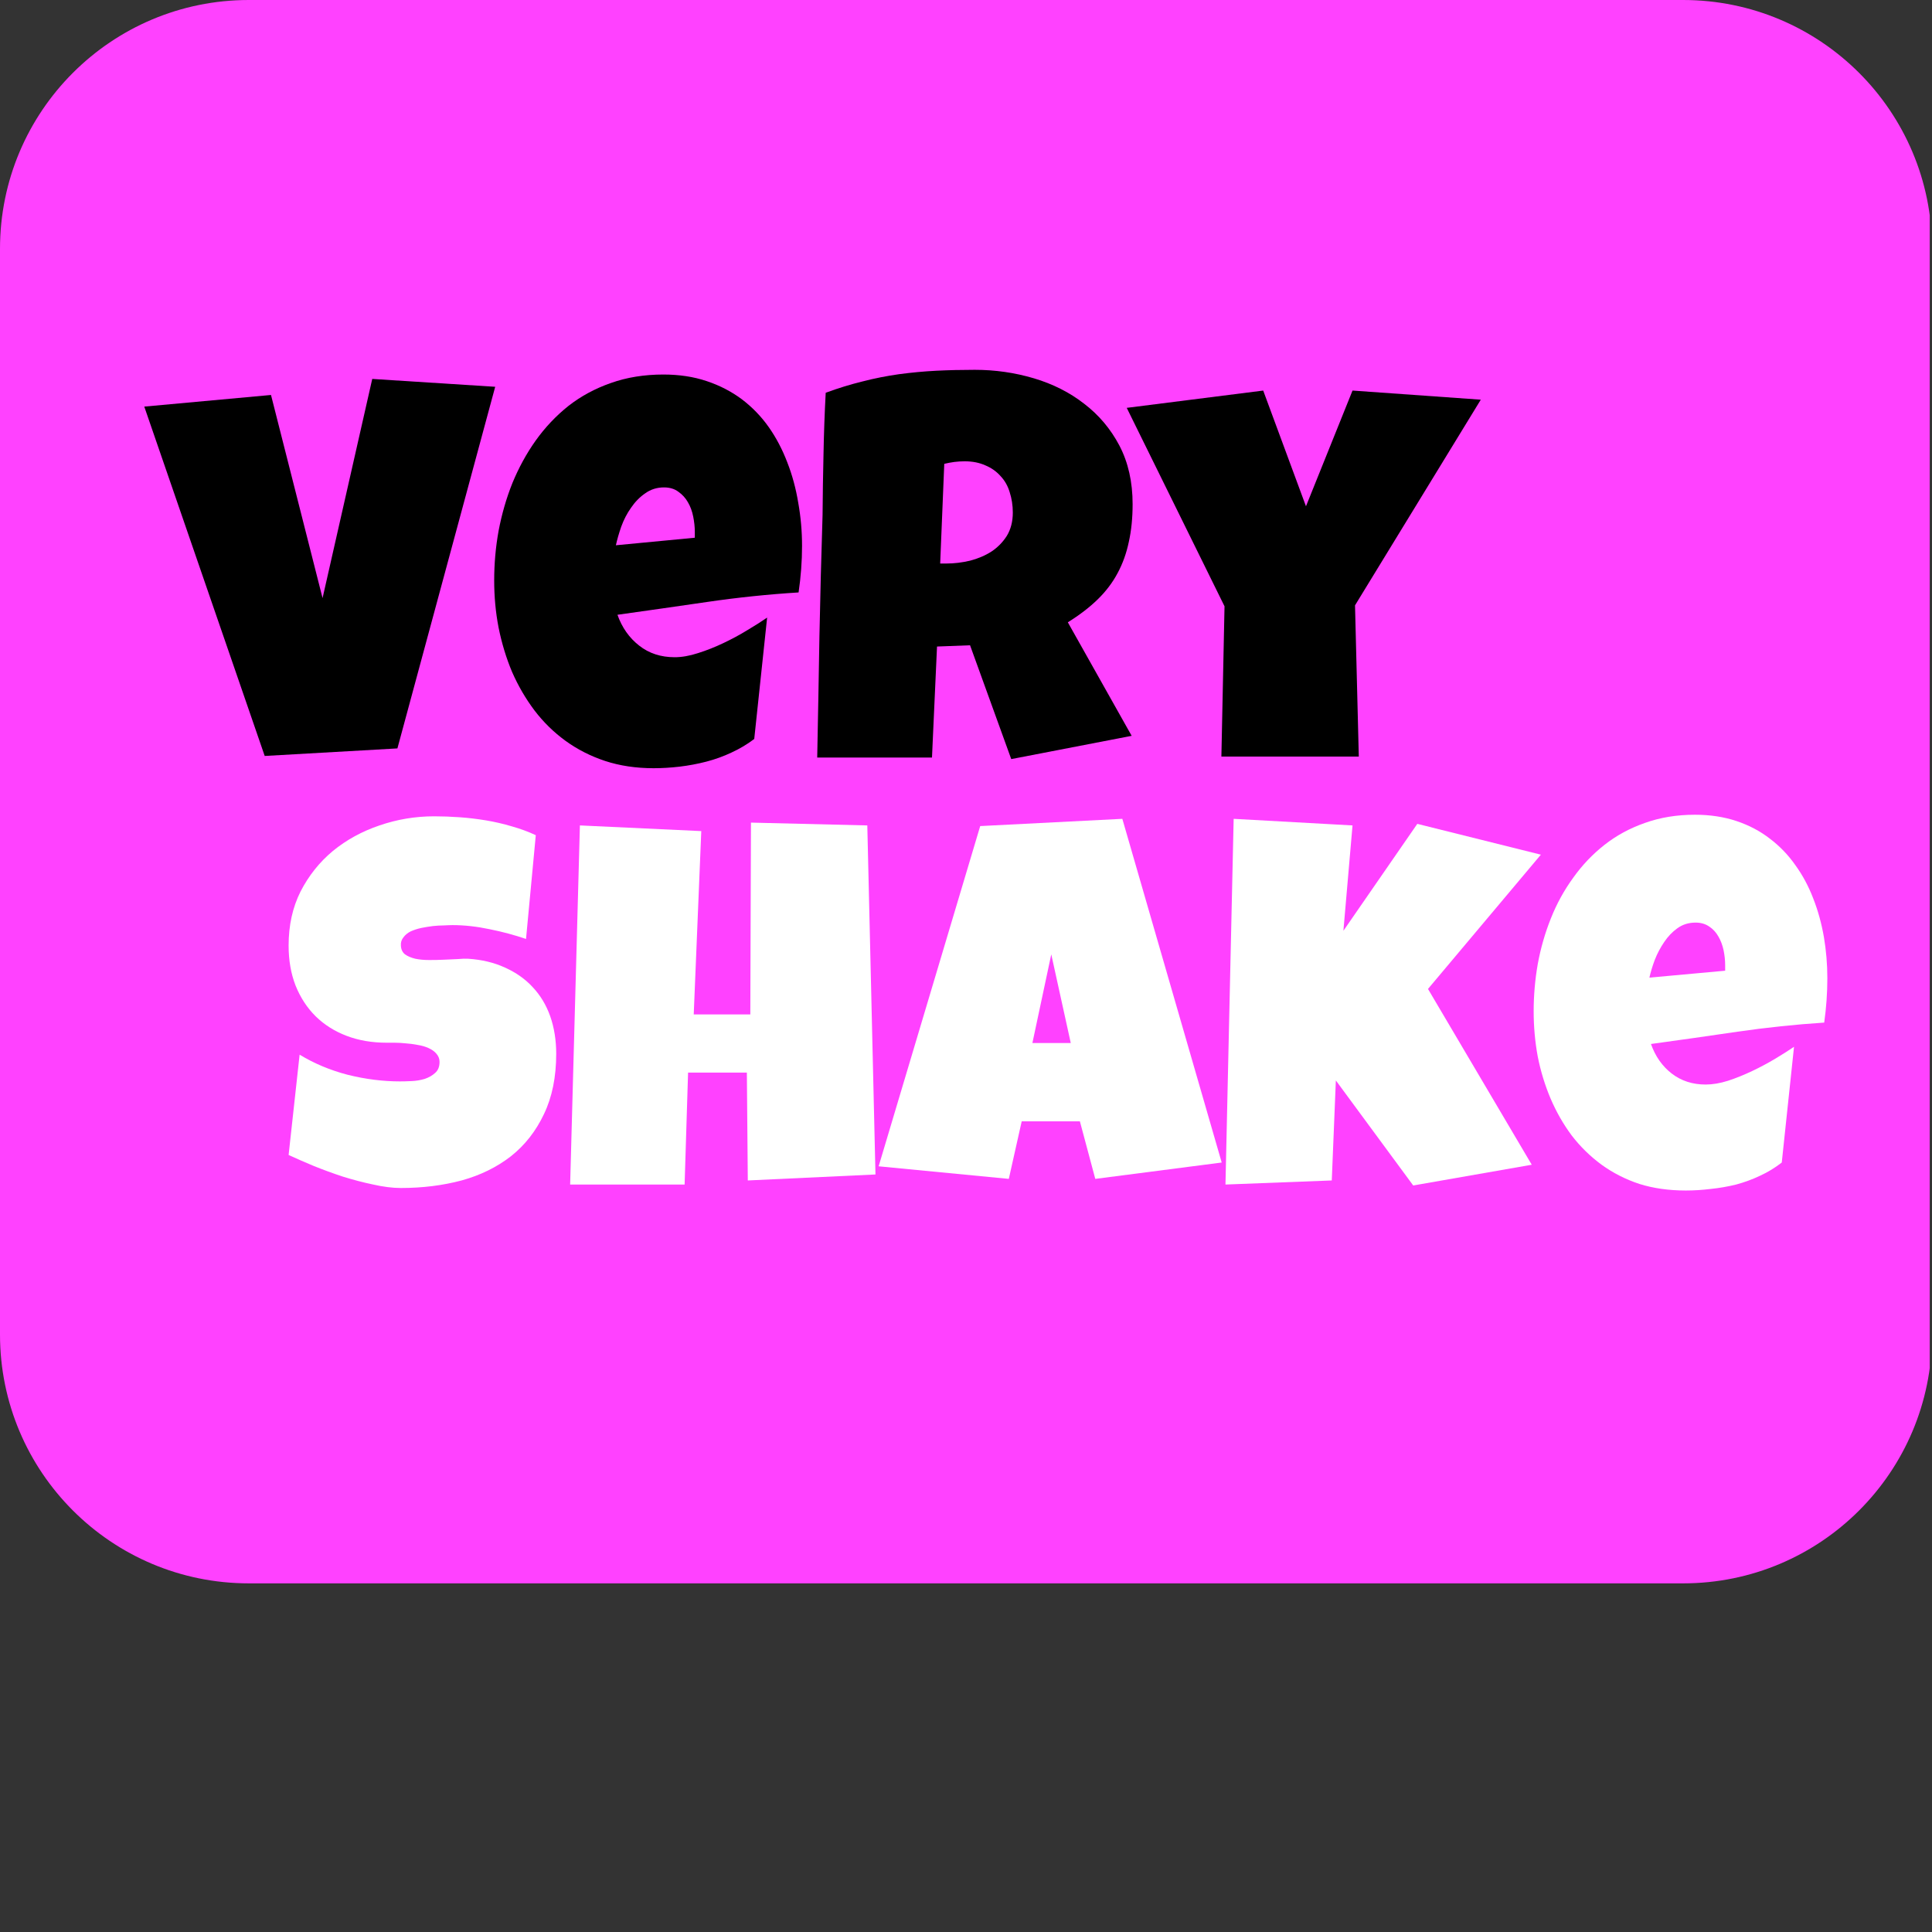
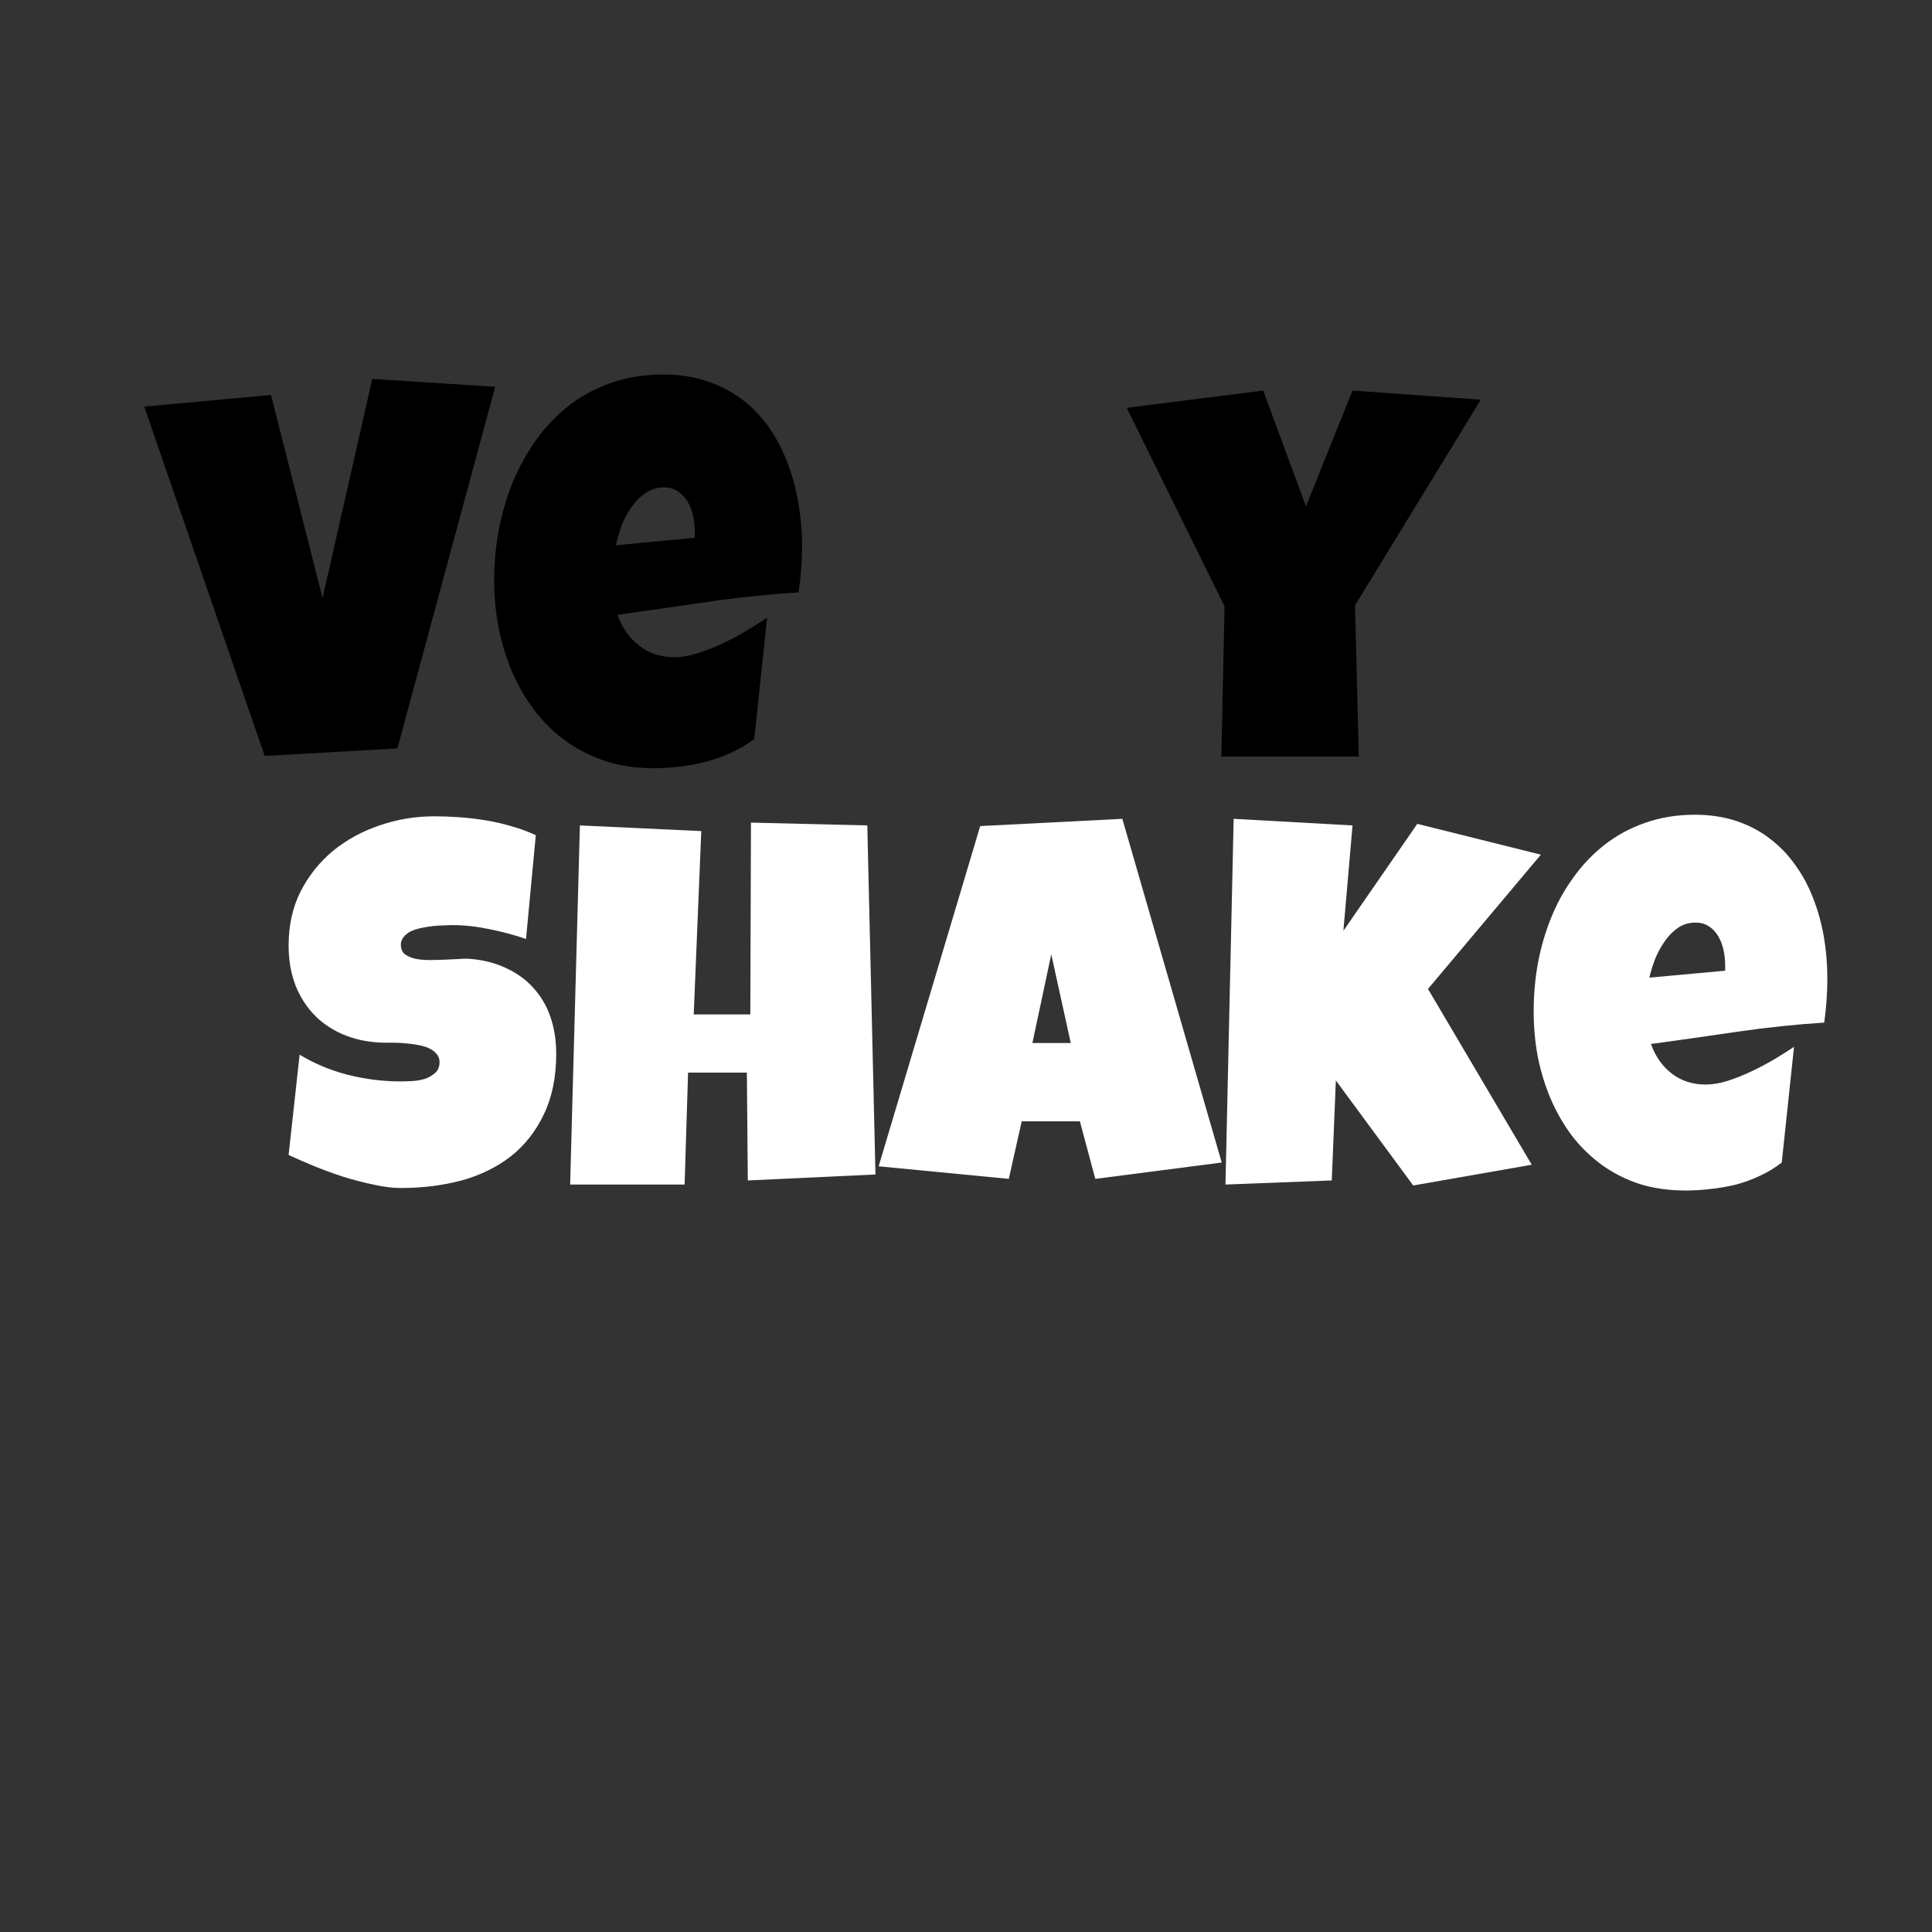
<svg xmlns="http://www.w3.org/2000/svg" width="128" zoomAndPan="magnify" viewBox="0 0 96 96" height="128" preserveAspectRatio="xMidYMid meet" version="1.0">
  <rect x="0" y="0" width="96" height="96" fill="#333333" stroke="none" />
  <defs>
    <g />
    <clipPath id="a07eac5b91">
-       <path d="M 0 0 L 96 0 L 96 78.676 L 0 78.676 Z M 0 0 " clip-rule="nonzero" />
-     </clipPath>
+       </clipPath>
    <clipPath id="995f024597">
      <path d="M 83.637 78.676 L 12.363 78.676 C 5.535 78.676 0 73.141 0 66.312 L 0 12.363 C 0 5.535 5.535 0 12.363 0 L 83.629 0 C 90.465 0 96 5.535 96 12.363 L 96 66.312 C 96 73.141 90.465 78.676 83.637 78.676 " clip-rule="nonzero" />
    </clipPath>
  </defs>
  <g clip-path="url(#a07eac5b91)">
    <g clip-path="url(#995f024597)">
-       <path fill="#ff41ff" d="M 0 0 L 95.887 0 L 95.887 78.676 L 0 78.676 Z M 0 0 " fill-opacity="1" fill-rule="nonzero" />
-     </g>
+       </g>
  </g>
  <g fill="#ffffff" fill-opacity="1">
    <g transform="translate(13.982, 58.859)">
      <g>
        <path d="M 13.656 -6.5 C 13.656 -5.344 13.453 -4.344 13.047 -3.5 C 12.648 -2.656 12.102 -1.957 11.406 -1.406 C 10.707 -0.863 9.891 -0.461 8.953 -0.203 C 8.016 0.047 7.008 0.172 5.938 0.172 C 5.52 0.172 5.062 0.113 4.562 0 C 4.07 -0.102 3.57 -0.234 3.062 -0.391 C 2.562 -0.555 2.078 -0.734 1.609 -0.922 C 1.141 -1.117 0.723 -1.301 0.359 -1.469 L 0.906 -6.453 C 1.625 -6.016 2.422 -5.68 3.297 -5.453 C 4.18 -5.234 5.047 -5.125 5.891 -5.125 C 6.047 -5.125 6.238 -5.129 6.469 -5.141 C 6.695 -5.148 6.914 -5.188 7.125 -5.25 C 7.332 -5.32 7.504 -5.422 7.641 -5.547 C 7.785 -5.672 7.859 -5.852 7.859 -6.094 C 7.859 -6.25 7.805 -6.383 7.703 -6.5 C 7.609 -6.613 7.477 -6.707 7.312 -6.781 C 7.156 -6.852 6.973 -6.906 6.766 -6.938 C 6.566 -6.977 6.367 -7.004 6.172 -7.016 C 5.984 -7.035 5.801 -7.047 5.625 -7.047 C 5.457 -7.047 5.328 -7.047 5.234 -7.047 C 4.504 -7.047 3.836 -7.16 3.234 -7.391 C 2.641 -7.617 2.129 -7.941 1.703 -8.359 C 1.273 -8.785 0.941 -9.297 0.703 -9.891 C 0.473 -10.484 0.359 -11.145 0.359 -11.875 C 0.359 -12.875 0.555 -13.77 0.953 -14.562 C 1.359 -15.352 1.895 -16.023 2.562 -16.578 C 3.238 -17.129 4.008 -17.551 4.875 -17.844 C 5.75 -18.145 6.656 -18.297 7.594 -18.297 C 8 -18.297 8.422 -18.281 8.859 -18.25 C 9.305 -18.219 9.742 -18.164 10.172 -18.094 C 10.609 -18.02 11.035 -17.922 11.453 -17.797 C 11.867 -17.68 12.266 -17.535 12.641 -17.359 L 12.156 -12.203 C 11.582 -12.398 10.977 -12.562 10.344 -12.688 C 9.719 -12.82 9.102 -12.891 8.5 -12.891 C 8.383 -12.891 8.238 -12.883 8.062 -12.875 C 7.895 -12.875 7.719 -12.863 7.531 -12.844 C 7.344 -12.82 7.148 -12.789 6.953 -12.75 C 6.754 -12.707 6.578 -12.648 6.422 -12.578 C 6.273 -12.504 6.156 -12.406 6.062 -12.281 C 5.969 -12.164 5.926 -12.031 5.938 -11.875 C 5.945 -11.688 6.016 -11.539 6.141 -11.438 C 6.273 -11.344 6.445 -11.27 6.656 -11.219 C 6.863 -11.176 7.094 -11.156 7.344 -11.156 C 7.594 -11.156 7.836 -11.16 8.078 -11.172 C 8.328 -11.18 8.555 -11.191 8.766 -11.203 C 8.973 -11.223 9.145 -11.227 9.281 -11.219 C 9.957 -11.176 10.566 -11.031 11.109 -10.781 C 11.648 -10.539 12.109 -10.219 12.484 -9.812 C 12.867 -9.406 13.16 -8.922 13.359 -8.359 C 13.555 -7.797 13.656 -7.176 13.656 -6.5 Z M 13.656 -6.5 " />
      </g>
    </g>
    <g transform="translate(27.799, 58.859)">
      <g>
        <path d="M 15.703 -0.5 L 9.359 -0.203 L 9.312 -5.562 L 6.391 -5.562 L 6.219 0 L 0.531 0 L 1.016 -17.844 L 7.047 -17.562 L 6.672 -8.453 L 9.484 -8.453 L 9.516 -17.984 L 15.297 -17.844 Z M 15.703 -0.5 " />
      </g>
    </g>
    <g transform="translate(44.065, 58.859)">
      <g>
        <path d="M 16.641 -1.094 L 10.359 -0.281 L 9.594 -3.141 L 6.703 -3.141 L 6.062 -0.281 L -0.406 -0.906 L 4.641 -17.812 L 11.703 -18.172 Z M 9.141 -7.031 L 8.172 -11.438 L 7.234 -7.031 Z M 9.141 -7.031 " />
      </g>
    </g>
    <g transform="translate(60.331, 58.859)">
      <g>
        <path d="M 16.234 -16.391 L 10.625 -9.719 L 15.781 -0.984 L 9.891 0.047 L 6.047 -5.172 L 5.844 -0.203 L 0.562 0 L 0.969 -18.172 L 6.875 -17.844 L 6.422 -12.609 L 10.094 -17.922 Z M 16.234 -16.391 " />
      </g>
    </g>
    <g transform="translate(75.988, 58.859)">
      <g>
        <path d="M 14.812 -10.25 C 14.812 -9.508 14.758 -8.773 14.656 -8.047 C 13.207 -7.953 11.77 -7.801 10.344 -7.594 C 8.914 -7.383 7.484 -7.18 6.047 -6.984 C 6.266 -6.367 6.609 -5.879 7.078 -5.516 C 7.555 -5.148 8.117 -4.969 8.766 -4.969 C 9.109 -4.969 9.477 -5.031 9.875 -5.156 C 10.281 -5.289 10.68 -5.453 11.078 -5.641 C 11.473 -5.828 11.852 -6.031 12.219 -6.25 C 12.582 -6.469 12.895 -6.664 13.156 -6.844 L 12.547 -1.094 C 12.211 -0.832 11.852 -0.613 11.469 -0.438 C 11.094 -0.258 10.695 -0.113 10.281 0 C 9.863 0.102 9.441 0.176 9.016 0.219 C 8.598 0.27 8.188 0.297 7.781 0.297 C 6.938 0.297 6.164 0.188 5.469 -0.031 C 4.781 -0.258 4.156 -0.578 3.594 -0.984 C 3.031 -1.398 2.535 -1.883 2.109 -2.438 C 1.691 -3 1.344 -3.609 1.062 -4.266 C 0.781 -4.93 0.566 -5.629 0.422 -6.359 C 0.285 -7.098 0.219 -7.848 0.219 -8.609 C 0.219 -9.391 0.285 -10.172 0.422 -10.953 C 0.566 -11.742 0.785 -12.504 1.078 -13.234 C 1.367 -13.961 1.738 -14.633 2.188 -15.25 C 2.633 -15.875 3.148 -16.414 3.734 -16.875 C 4.328 -17.344 5 -17.707 5.75 -17.969 C 6.5 -18.238 7.328 -18.375 8.234 -18.375 C 8.984 -18.375 9.672 -18.27 10.297 -18.062 C 10.922 -17.852 11.473 -17.562 11.953 -17.188 C 12.441 -16.82 12.863 -16.383 13.219 -15.875 C 13.582 -15.375 13.879 -14.82 14.109 -14.219 C 14.348 -13.613 14.523 -12.973 14.641 -12.297 C 14.754 -11.629 14.812 -10.945 14.812 -10.25 Z M 9.734 -10.906 C 9.734 -11.145 9.707 -11.391 9.656 -11.641 C 9.602 -11.891 9.52 -12.113 9.406 -12.312 C 9.289 -12.52 9.141 -12.688 8.953 -12.812 C 8.766 -12.945 8.535 -13.016 8.266 -13.016 C 7.922 -13.016 7.617 -12.922 7.359 -12.734 C 7.109 -12.555 6.891 -12.328 6.703 -12.047 C 6.516 -11.773 6.359 -11.477 6.234 -11.156 C 6.117 -10.844 6.031 -10.551 5.969 -10.281 L 9.734 -10.625 Z M 9.734 -10.906 " />
      </g>
    </g>
  </g>
  <g fill="#000000" fill-opacity="1">
    <g transform="translate(7.622, 37.86)">
      <g>
        <path d="M 16.984 -18.641 L 12.125 -0.672 L 5.531 -0.297 L -0.453 -17.656 L 5.844 -18.234 L 8.406 -8.141 L 10.875 -19.031 Z M 16.984 -18.641 " />
      </g>
    </g>
  </g>
  <g fill="#000000" fill-opacity="1">
    <g transform="translate(24.337, 37.86)">
      <g>
        <path d="M 15.516 -10.734 C 15.516 -9.961 15.457 -9.191 15.344 -8.422 C 13.832 -8.328 12.328 -8.172 10.828 -7.953 C 9.328 -7.734 7.832 -7.52 6.344 -7.312 C 6.57 -6.676 6.93 -6.164 7.422 -5.781 C 7.91 -5.395 8.5 -5.203 9.188 -5.203 C 9.539 -5.203 9.926 -5.27 10.344 -5.406 C 10.77 -5.539 11.191 -5.707 11.609 -5.906 C 12.023 -6.102 12.422 -6.316 12.797 -6.547 C 13.18 -6.773 13.508 -6.984 13.781 -7.172 L 13.141 -1.141 C 12.797 -0.879 12.422 -0.656 12.016 -0.469 C 11.617 -0.281 11.203 -0.129 10.766 -0.016 C 10.328 0.098 9.883 0.18 9.438 0.234 C 9 0.285 8.566 0.312 8.141 0.312 C 7.266 0.312 6.461 0.191 5.734 -0.047 C 5.016 -0.285 4.359 -0.617 3.766 -1.047 C 3.18 -1.473 2.664 -1.977 2.219 -2.562 C 1.781 -3.145 1.41 -3.781 1.109 -4.469 C 0.816 -5.164 0.594 -5.898 0.438 -6.672 C 0.289 -7.441 0.219 -8.223 0.219 -9.016 C 0.219 -9.836 0.289 -10.66 0.438 -11.484 C 0.594 -12.305 0.82 -13.098 1.125 -13.859 C 1.438 -14.617 1.82 -15.32 2.281 -15.969 C 2.75 -16.625 3.289 -17.195 3.906 -17.688 C 4.531 -18.176 5.234 -18.555 6.016 -18.828 C 6.805 -19.109 7.676 -19.25 8.625 -19.25 C 9.414 -19.25 10.133 -19.141 10.781 -18.922 C 11.438 -18.703 12.02 -18.398 12.531 -18.016 C 13.039 -17.629 13.484 -17.172 13.859 -16.641 C 14.234 -16.109 14.539 -15.523 14.781 -14.891 C 15.031 -14.254 15.211 -13.582 15.328 -12.875 C 15.453 -12.176 15.516 -11.461 15.516 -10.734 Z M 10.188 -11.438 C 10.188 -11.676 10.16 -11.926 10.109 -12.188 C 10.055 -12.457 9.969 -12.695 9.844 -12.906 C 9.727 -13.113 9.57 -13.285 9.375 -13.422 C 9.188 -13.566 8.945 -13.641 8.656 -13.641 C 8.301 -13.641 7.988 -13.539 7.719 -13.344 C 7.445 -13.156 7.211 -12.914 7.016 -12.625 C 6.816 -12.344 6.656 -12.031 6.531 -11.688 C 6.414 -11.352 6.328 -11.047 6.266 -10.766 L 10.188 -11.141 Z M 10.188 -11.438 " />
      </g>
    </g>
  </g>
  <g fill="#000000" fill-opacity="1">
    <g transform="translate(40.029, 37.86)">
      <g>
-         <path d="M 16.25 -12.812 C 16.25 -12.125 16.188 -11.5 16.062 -10.938 C 15.945 -10.375 15.758 -9.852 15.5 -9.375 C 15.25 -8.906 14.922 -8.473 14.516 -8.078 C 14.109 -7.68 13.613 -7.301 13.031 -6.938 L 16.203 -1.297 L 10.219 -0.141 L 8.172 -5.797 L 6.531 -5.734 L 6.281 -0.219 L 0.578 -0.219 C 0.617 -2.238 0.656 -4.25 0.688 -6.25 C 0.727 -8.25 0.781 -10.258 0.844 -12.281 C 0.852 -13.301 0.867 -14.312 0.891 -15.312 C 0.91 -16.312 0.945 -17.32 1 -18.344 C 1.613 -18.57 2.223 -18.758 2.828 -18.906 C 3.43 -19.062 4.035 -19.18 4.641 -19.266 C 5.254 -19.348 5.867 -19.406 6.484 -19.438 C 7.109 -19.469 7.75 -19.484 8.406 -19.484 C 9.414 -19.484 10.395 -19.344 11.344 -19.062 C 12.289 -18.781 13.125 -18.359 13.844 -17.797 C 14.57 -17.242 15.156 -16.551 15.594 -15.719 C 16.031 -14.883 16.25 -13.914 16.25 -12.812 Z M 10.297 -12.391 C 10.297 -12.754 10.242 -13.094 10.141 -13.406 C 10.047 -13.719 9.895 -13.984 9.688 -14.203 C 9.488 -14.43 9.238 -14.609 8.938 -14.734 C 8.645 -14.867 8.301 -14.938 7.906 -14.938 C 7.727 -14.938 7.555 -14.926 7.391 -14.906 C 7.223 -14.883 7.055 -14.852 6.891 -14.812 L 6.688 -9.859 L 7 -9.859 C 7.383 -9.859 7.773 -9.906 8.172 -10 C 8.566 -10.102 8.922 -10.254 9.234 -10.453 C 9.547 -10.66 9.801 -10.922 10 -11.234 C 10.195 -11.555 10.297 -11.941 10.297 -12.391 Z M 10.297 -12.391 " />
-       </g>
+         </g>
    </g>
  </g>
  <g fill="#000000" fill-opacity="1">
    <g transform="translate(56.518, 37.86)">
      <g>
        <path d="M 17.062 -18 L 10.812 -7.781 L 11 -0.266 L 4.172 -0.266 L 4.328 -7.734 L -0.531 -17.594 L 6.25 -18.453 L 8.375 -12.703 L 10.688 -18.453 Z M 17.062 -18 " />
      </g>
    </g>
  </g>
</svg>